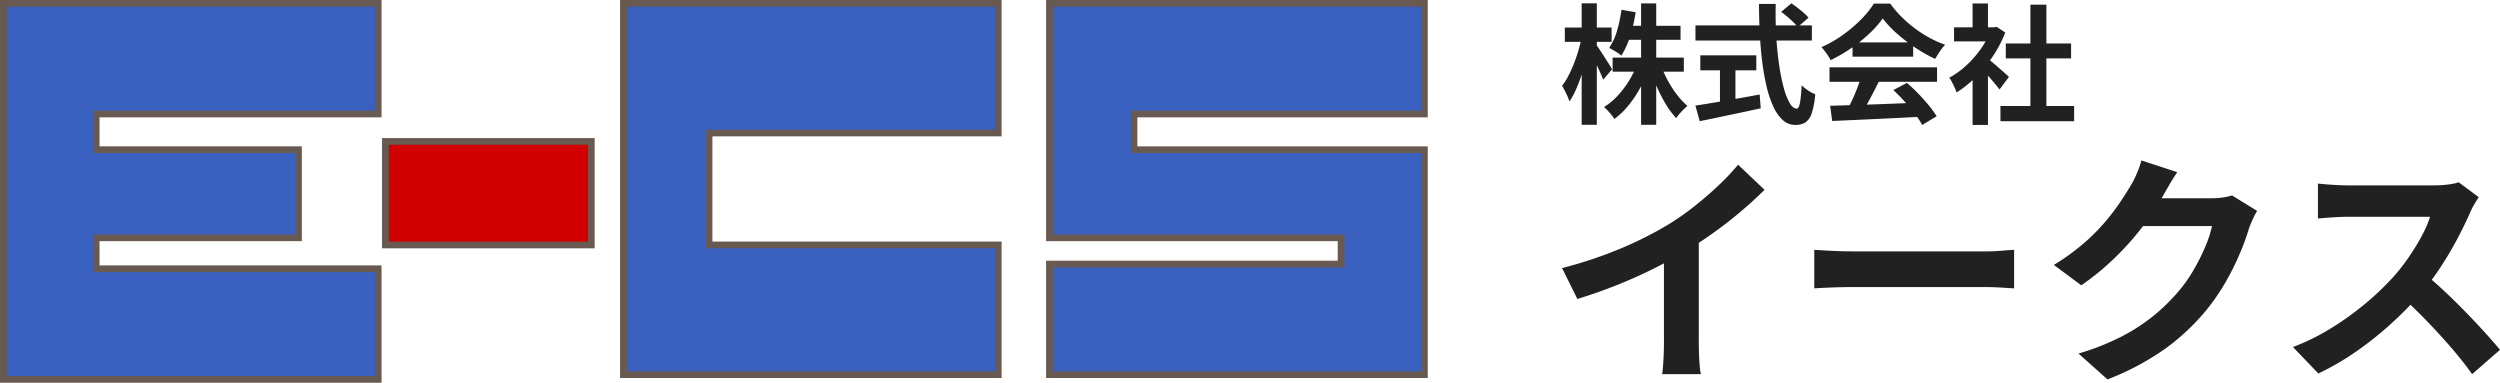
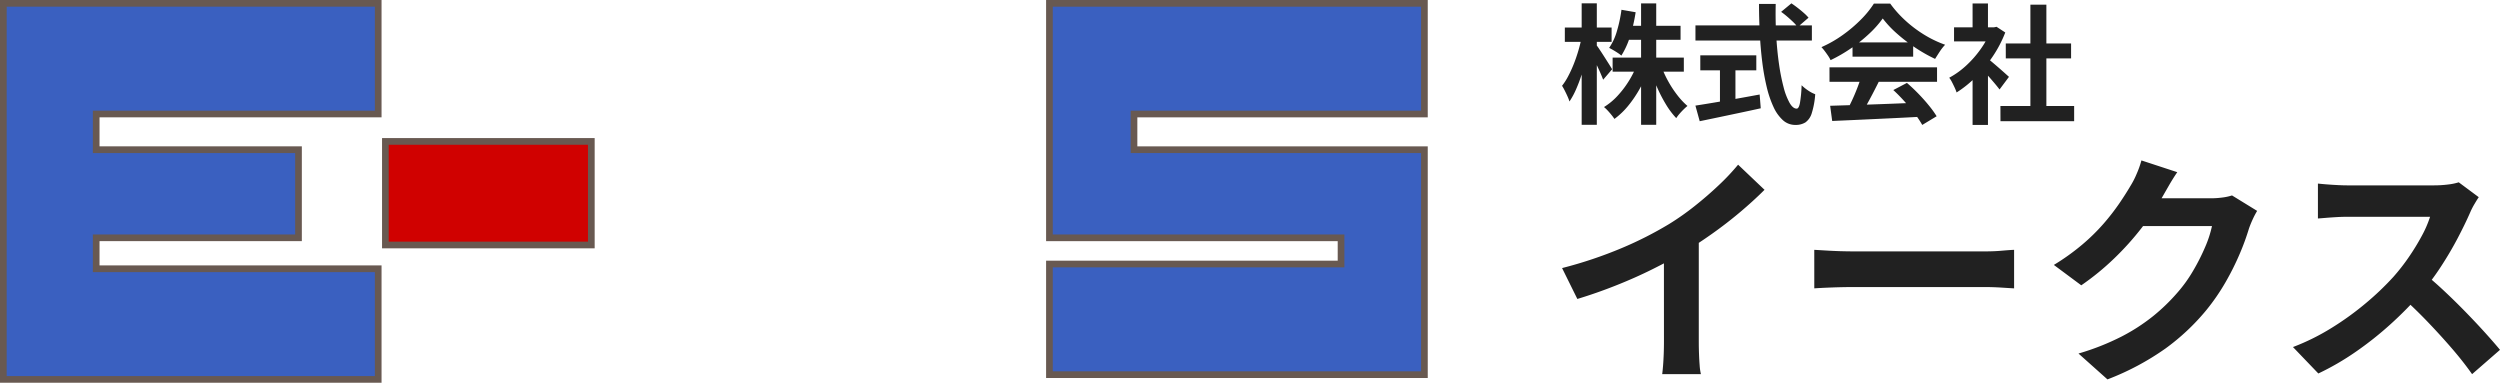
<svg xmlns="http://www.w3.org/2000/svg" width="373.794" height="57.23" viewBox="0 0 373.794 57.23">
  <g id="グループ_11" data-name="グループ 11" transform="translate(-1487.237 -1344.5)">
    <path id="パス_45" data-name="パス 45" d="M8.353-25.88H19v2.1H8.353Zm1.99-4.757H18.51v2.1H10.344Zm2.264-3.348h2.265v18.154H12.608Zm-.63,9.2,1.8.54A19.431,19.431,0,0,1,12.45-21.3,17.393,17.393,0,0,1,10.7-18.7a11.3,11.3,0,0,1-2.077,1.99,7.343,7.343,0,0,0-.452-.609q-.273-.336-.562-.647a5.318,5.318,0,0,0-.547-.52,9.568,9.568,0,0,0,2-1.647,14.325,14.325,0,0,0,1.69-2.208A14.132,14.132,0,0,0,11.978-24.79Zm3.62.092a15.543,15.543,0,0,0,1.023,2.276A16.119,16.119,0,0,0,18-20.3a10.924,10.924,0,0,0,1.543,1.652q-.254.2-.575.516t-.615.655a5.87,5.87,0,0,0-.488.647,11.861,11.861,0,0,1-1.53-2.034A21.343,21.343,0,0,1,15-21.441,26.057,26.057,0,0,1,13.979-24.2ZM9.675-33.029l2.119.368a23.433,23.433,0,0,1-.826,3.584,11.95,11.95,0,0,1-1.31,2.9,4.671,4.671,0,0,0-.532-.4Q8.788-26.8,8.442-27t-.608-.334A8.678,8.678,0,0,0,9.01-29.893,20.72,20.72,0,0,0,9.675-33.029Zm-8.467,2.65H8.2v2.145H1.207ZM3.724-33.99H5.989v18.154H3.724Zm-.024,5.2,1.242.5q-.206,1.206-.518,2.468t-.7,2.471A23.086,23.086,0,0,1,2.87-21.1,11.412,11.412,0,0,1,1.9-19.316a6.294,6.294,0,0,0-.29-.76q-.191-.426-.406-.851t-.413-.735a9.309,9.309,0,0,0,.922-1.444,18.627,18.627,0,0,0,.828-1.807q.383-.964.677-1.964T3.7-28.791Zm2.19.992a7.908,7.908,0,0,1,.509.706q.335.5.721,1.106t.711,1.118q.325.516.446.733L6.936-22.573q-.159-.434-.422-1.032t-.569-1.242q-.306-.644-.594-1.2t-.492-.931Zm27.656-4.919,1.537-1.273q.44.292.932.673t.929.766a6.242,6.242,0,0,1,.7.706l-1.628,1.406a5.554,5.554,0,0,0-.65-.741q-.412-.4-.889-.81T33.546-32.718ZM20.737-30.694H38.145v2.265H20.737Zm.724,4.481h8.375v2.24H21.462ZM24.4-24.94h2.315v6.558H24.4ZM20.73-18.7q1.171-.18,2.747-.444t3.346-.578q1.77-.314,3.513-.638L30.5-18.3q-1.581.35-3.206.692l-3.139.661q-1.513.319-2.781.579Zm9.508-15.205h2.5q-.056,2.379.072,4.666t.413,4.274a30.236,30.236,0,0,0,.69,3.5,9.769,9.769,0,0,0,.905,2.366q.5.851,1.053.851.322,0,.489-.837a19.457,19.457,0,0,0,.249-2.66,6.744,6.744,0,0,0,.97.781,4.8,4.8,0,0,0,1.065.561,12.273,12.273,0,0,1-.519,2.836,2.591,2.591,0,0,1-.941,1.373,2.752,2.752,0,0,1-1.518.381,2.724,2.724,0,0,1-1.858-.713A6.033,6.033,0,0,1,32.4-18.514a15.668,15.668,0,0,1-1.013-2.992,33.876,33.876,0,0,1-.665-3.734q-.251-2.017-.365-4.222T30.239-33.908Zm10.638,15.23,4-.124q2.266-.07,4.77-.166t4.945-.2l-.08,2.125q-2.363.131-4.781.245l-4.61.216q-2.192.1-3.939.175Zm-.1-5.751H56.859v2.164H40.78Zm3.443-3.723H53.29v2.134H44.223Zm1.285,5.138,2.651.721q-.445.9-.937,1.842t-.968,1.788q-.476.848-.907,1.51l-2.035-.676q.4-.722.821-1.619t.783-1.834Q45.281-22.22,45.508-23.014Zm4.812,1.987,2.04-1.07q.868.743,1.719,1.619t1.562,1.754A14.8,14.8,0,0,1,56.8-17.111l-2.153,1.3a13.4,13.4,0,0,0-1.107-1.653q-.7-.919-1.542-1.859T50.32-21.027Zm-1.581-10.7a15.178,15.178,0,0,1-1.993,2.249,22.8,22.8,0,0,1-2.7,2.176,22.657,22.657,0,0,1-3.1,1.8,4.458,4.458,0,0,0-.368-.645q-.239-.356-.5-.7a7.187,7.187,0,0,0-.5-.6,17.621,17.621,0,0,0,3.189-1.819,20.714,20.714,0,0,0,2.731-2.32,14.23,14.23,0,0,0,1.923-2.369h2.442a16.484,16.484,0,0,0,1.718,2.009,18.093,18.093,0,0,0,2.011,1.73,18.184,18.184,0,0,0,2.194,1.4A16.786,16.786,0,0,0,58.068-27.8a7,7,0,0,0-.8,1.016q-.38.577-.7,1.1a23.161,23.161,0,0,1-2.945-1.669,24.451,24.451,0,0,1-2.767-2.124A15.489,15.489,0,0,1,48.739-31.731Zm17.6,13.078H77.358v2.28H66.343Zm.8-9.344H76.9v2.235H67.139Zm3.682-5.8h2.39v16.246h-2.39ZM59.4-30.4h6.332v2.1H59.4Zm2.772,6.6,2.3-2.743v10.734h-2.3Zm0-10.172h2.3v4.55h-2.3Zm2.054,8.083a9.151,9.151,0,0,1,.74.575q.478.4,1.018.869t.986.867l.643.577-1.408,1.886q-.281-.372-.695-.865T64.632-23q-.468-.521-.909-.982t-.756-.775ZM64.9-30.4h.452l.407-.084,1.3.85a18.007,18.007,0,0,1-1.885,3.6,20.333,20.333,0,0,1-2.548,3.086,16.462,16.462,0,0,1-2.844,2.282,6.421,6.421,0,0,0-.3-.751q-.2-.432-.409-.831a3.646,3.646,0,0,0-.394-.619A12.447,12.447,0,0,0,61.229-24.7,15.457,15.457,0,0,0,63.416-27.2a12.01,12.01,0,0,0,1.483-2.79Z" transform="translate(1720 1378.991)" fill="#212121" />
    <path id="パス_46" data-name="パス 46" d="M162.5-17.024a63.484,63.484,0,0,0,8.931-2.995,54.639,54.639,0,0,0,7.07-3.589,38.857,38.857,0,0,0,3.81-2.678q1.918-1.519,3.624-3.137a33.351,33.351,0,0,0,2.882-3.059l3.953,3.757q-1.666,1.661-3.659,3.341t-4.154,3.21q-2.16,1.531-4.313,2.837-2.085,1.217-4.661,2.5t-5.444,2.418q-2.867,1.14-5.757,2.014Zm15.226-4.21,5.213-1.231v16.5q0,.806.033,1.754t.1,1.771a7.475,7.475,0,0,0,.188,1.279h-5.792q.065-.456.13-1.279t.1-1.771q.033-.948.033-1.754Zm22.48,1.483q.668.037,1.7.1t2.149.1q1.12.033,2.048.033h19.677q1.294,0,2.432-.1t1.872-.135v5.764q-.648-.037-1.888-.116t-2.408-.08H206.1q-1.551,0-3.2.061t-2.691.135Zm66.219-5.822a11.759,11.759,0,0,0-.646,1.221q-.328.707-.573,1.4a35.994,35.994,0,0,1-1.343,3.694,39.3,39.3,0,0,1-2.124,4.277,31.56,31.56,0,0,1-2.927,4.262,33.065,33.065,0,0,1-6.11,5.734,39.385,39.385,0,0,1-8.658,4.607l-4.332-3.867a36.866,36.866,0,0,0,6.456-2.549,28.115,28.115,0,0,0,4.719-3.058,28.441,28.441,0,0,0,3.589-3.469,20.707,20.707,0,0,0,2.337-3.233,30.517,30.517,0,0,0,1.83-3.6A16.488,16.488,0,0,0,259.67-23.3H247.328l1.688-4.157h10.466a13.4,13.4,0,0,0,1.718-.112,7.665,7.665,0,0,0,1.466-.316Zm-11.944-5.789q-.657.962-1.284,2.054l-.962,1.675a37.573,37.573,0,0,1-3.057,4.574,42.045,42.045,0,0,1-4.122,4.587,38.512,38.512,0,0,1-4.928,4.026l-4.1-3.047a33.448,33.448,0,0,0,4.249-3.044,29.4,29.4,0,0,0,3.2-3.141,33.454,33.454,0,0,0,2.33-3q.979-1.438,1.663-2.606a12.47,12.47,0,0,0,.92-1.783,14.287,14.287,0,0,0,.732-2.052Zm45.077,3.739q-.224.318-.632,1.011a10.8,10.8,0,0,0-.653,1.276q-.753,1.725-1.875,3.86t-2.528,4.284a37.724,37.724,0,0,1-2.986,3.981,55.077,55.077,0,0,1-4.516,4.582A50.671,50.671,0,0,1,281.16-4.5a39.4,39.4,0,0,1-5.586,3.238l-3.794-3.953a33.361,33.361,0,0,0,5.756-2.849,43.38,43.38,0,0,0,5.173-3.74,41.649,41.649,0,0,0,4.094-3.914,29.95,29.95,0,0,0,2.309-2.961,34.224,34.224,0,0,0,1.926-3.15,16.319,16.319,0,0,0,1.241-2.861H279.845q-.75,0-1.607.051t-1.592.112q-.735.061-1.135.09v-5.221q.515.057,1.331.122t1.645.106q.829.041,1.358.041h12.92A16.848,16.848,0,0,0,295-29.522a8.69,8.69,0,0,0,1.567-.324Zm-8.2,11.378q1.432,1.148,3.036,2.65t3.177,3.116q1.573,1.614,2.917,3.1t2.247,2.58l-4.173,3.635q-1.339-1.9-3.075-3.907t-3.663-4.011q-1.927-2-3.913-3.773Z" transform="translate(1558.296 1401.605)" fill="#212121" />
    <g id="グループ_10" data-name="グループ 10" transform="translate(1073.452 288)">
-       <path id="パス_39" data-name="パス 39" d="M122.559,19.389V0H66.51V55.519h56.049v-19.4H79.32V19.389Z" transform="translate(440.484 1057)" fill="#3a60c0" stroke="#685951" stroke-width="1" />
      <path id="パス_40" data-name="パス 40" d="M168.273,16.546V0H112.21V35.057h43.6v3.917h-43.6V55.519h56.063V21.884h-43.42V16.546Z" transform="translate(458.485 1057)" fill="#3a60c0" stroke="#685951" stroke-width="1" />
      <path id="パス_41" data-name="パス 41" d="M56.049,16.546V0H0V56.23H56.049V39.685H13.883V35.057H44.131V21.884H13.883V16.546Z" transform="translate(414.285 1057)" fill="#3a60c0" stroke="#685951" stroke-width="1" />
      <rect id="長方形_4" data-name="長方形 4" width="30.791" height="15.486" transform="translate(471.407 1077.644)" fill="#d00100" stroke="#685951" stroke-width="1" />
    </g>
  </g>
</svg>